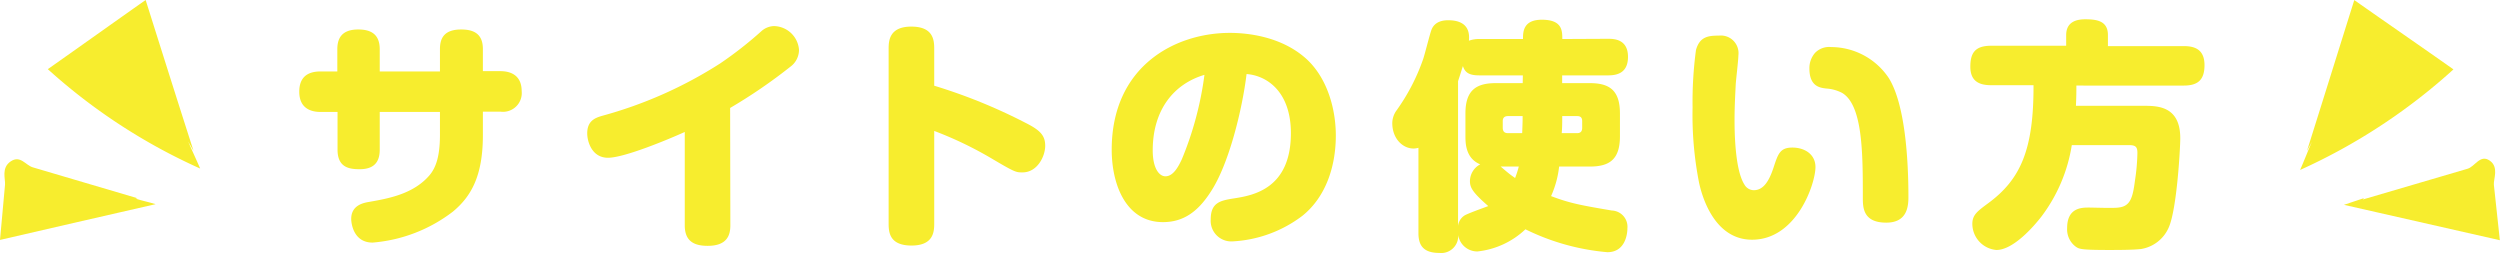
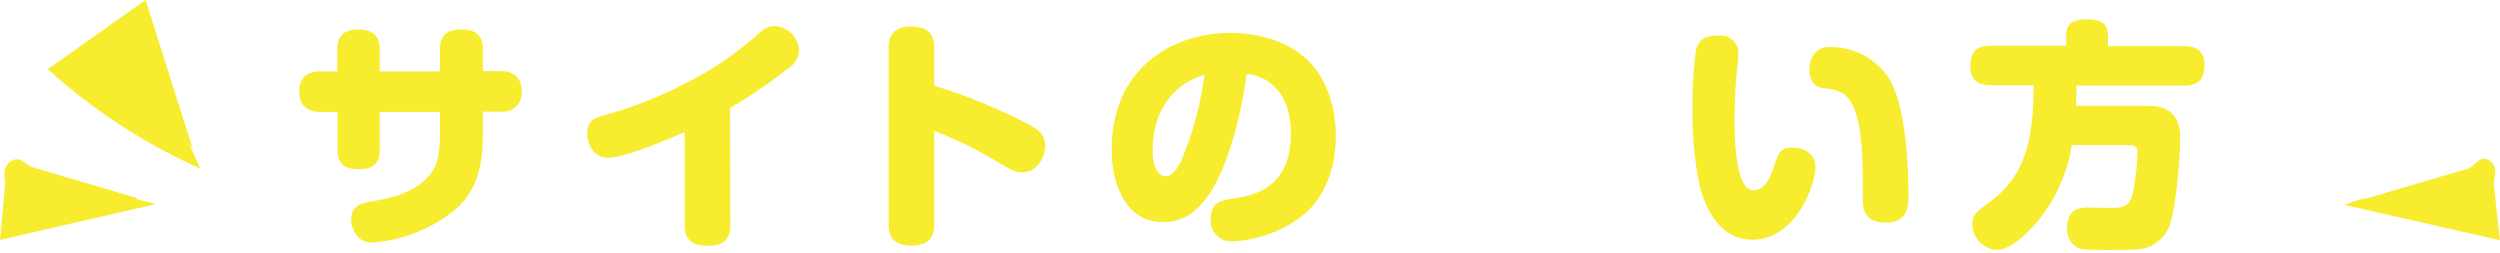
<svg xmlns="http://www.w3.org/2000/svg" viewBox="0 0 338.33 34.29">
  <defs>
    <style>.cls-1{fill:#f7ed2e;}</style>
  </defs>
  <title>txt_about</title>
  <g id="レイヤー_2" data-name="レイヤー 2">
    <g id="レイヤー_3" data-name="レイヤー 3">
      <path class="cls-1" d="M59.54,6.63c0-1.52.63-2.64,2.87-2.64,1.72,0,2.94.6,2.94,2.64v3h2.38c1.25,0,2.87.46,2.87,2.71a2.54,2.54,0,0,1-2.87,2.77H65.35v3.17c0,5.54-1.59,8.31-4.06,10.36a20.57,20.57,0,0,1-10.86,4.19c-2.67,0-2.9-2.74-2.9-3.2,0-1.88,1.68-2.18,2.44-2.31,2.61-.46,6-1.06,8.18-3.63.83-1,1.39-2.51,1.39-5.45V15.15H51.39v5.11c0,1.69-.79,2.64-2.71,2.64-1.42,0-3-.23-3-2.64V15.15H43.37c-1.26,0-2.87-.46-2.87-2.74,0-1.85,1-2.74,2.87-2.74h2.28v-3c0-1.39.52-2.68,2.83-2.68,1.79,0,2.91.7,2.91,2.68v3h8.15Z" />
      <path class="cls-1" d="M98.84,30.5c0,1.32-.43,2.77-3.07,2.77-1.88,0-3.1-.66-3.1-2.77V17.86c-2.21,1-8.18,3.49-10.39,3.49s-2.81-2.24-2.81-3.3c0-1.65,1-2.08,2-2.37a57.63,57.63,0,0,0,16-7.1,52.29,52.29,0,0,0,5.57-4.36,2.66,2.66,0,0,1,1.72-.69,3.47,3.47,0,0,1,3.37,3.2A2.82,2.82,0,0,1,107,9a71,71,0,0,1-8.19,5.61Z" />
      <path class="cls-1" d="M126.43,30.23c0,1.09-.07,3-3.07,3s-3.1-1.82-3.1-3V6.6c0-1.09.1-3,3.07-3s3.1,1.82,3.1,3v5a73.62,73.62,0,0,1,12.31,5c2,1,2.71,1.71,2.71,3.13s-1.06,3.6-3.07,3.6c-.89,0-1,0-4.23-1.91a50.2,50.2,0,0,0-7.72-3.7Z" />
      <path class="cls-1" d="M163.82,26c-1.75,2.71-3.73,4.06-6.44,4.06-5,0-6.93-5.08-6.93-9.8,0-11.26,8.52-15.81,16-15.81,2.25,0,7,.43,10.43,3.6,2.84,2.67,3.9,6.86,3.9,10.29,0,4.13-1.32,8.29-4.52,10.86a17.07,17.07,0,0,1-9.51,3.47,2.79,2.79,0,0,1-2.9-3c0-2.31,1.38-2.54,3.2-2.83,2.57-.4,7.65-1.32,7.65-8.82,0-5.57-3.2-7.79-6-8C168.14,14.69,166.33,22.24,163.82,26ZM156,20.36c0,2.45.89,3.5,1.72,3.5,1.09,0,1.78-1.38,2.21-2.28A44.8,44.8,0,0,0,163,10.13C158.87,11.35,156,14.85,156,20.36Z" />
-       <path class="cls-1" d="M217.65,5.25c.79,0,2.67.06,2.67,2.44,0,2.05-1.29,2.51-2.67,2.51h-6.24v1.05h3.73c2.6,0,4.09.9,4.09,4.1v3.1c0,3.2-1.49,4.09-4.09,4.09H211a13.36,13.36,0,0,1-1.09,4c2.64,1,4.13,1.25,8.22,1.95a2.2,2.2,0,0,1,2.11,2.4c0,.86-.33,3.24-2.71,3.24a31,31,0,0,1-11.09-3.1,11.16,11.16,0,0,1-6.5,3,2.61,2.61,0,0,1-2.6-2.24,2.3,2.3,0,0,1-2.55,2.44c-2.34,0-2.83-1.22-2.83-2.7V20a2.46,2.46,0,0,1-.66.1c-1.49,0-2.88-1.36-2.88-3.44a3,3,0,0,1,.5-1.61,27.27,27.27,0,0,0,3.66-7c.23-.63.93-3.5,1.16-4.06s.79-1.25,2.24-1.25c2.81,0,2.91,1.78,2.81,2.77a3.91,3.91,0,0,1,1.42-.23h5.9c0-.93,0-2.61,2.55-2.61,2.74,0,2.77,1.45,2.77,2.61ZM206.09,10.2h-5.9c-1.29,0-1.92-.33-2.21-1.26-.17.5-.33,1.06-.66,2.05v19.6a1.94,1.94,0,0,1,.85-1.41c.4-.27,2.71-1.09,3.24-1.29-2.08-1.82-2.48-2.48-2.48-3.37a2.6,2.6,0,0,1,1.39-2.28c-1.92-.79-2-2.74-2-3.79v-3.1c0-3.2,1.52-4.1,4.12-4.1h3.63Zm-3,12.34c1.16,1,1.26,1.06,1.95,1.55a13,13,0,0,0,.5-1.55Zm1-6.83c-.49,0-.72.23-.72.69v.89c0,.53.26.73.72.73H206c.06-1.42.06-1.85.06-2.31Zm7.33,0c0,.69,0,1.62-.07,2.31h2.08c.43,0,.69-.2.69-.73V16.4c0-.46-.19-.69-.69-.69Z" />
      <path class="cls-1" d="M235.26,7.49c0,.6-.33,3.37-.36,3.93-.06,1.22-.16,3-.16,4.78,0,1.19,0,6.67,1.32,8.75a1.48,1.48,0,0,0,1.28.79c1.32,0,2.08-1.25,2.68-3.07s.86-2.7,2.54-2.7,3.13.92,3.13,2.64c0,2.24-2.54,9.83-8.58,9.83-5.25,0-6.83-6.17-7.16-7.65a47.39,47.39,0,0,1-.89-10.24,52.61,52.61,0,0,1,.46-7.78c.5-1.82,1.68-1.95,3.1-1.95A2.39,2.39,0,0,1,235.26,7.49ZM252.1,26.7c0-5.87,0-12.48-2.81-14.13a5.38,5.38,0,0,0-2.14-.59c-.83-.1-2.28-.26-2.28-2.71a3.14,3.14,0,0,1,.76-2.11,2.65,2.65,0,0,1,2.18-.79,9.4,9.4,0,0,1,7.82,4.22c2.18,3.54,2.64,10.9,2.64,16.08,0,1.32-.2,3.46-3,3.46C252.1,30.13,252.1,28.05,252.1,26.7Z" />
      <path class="cls-1" d="M290.24,14.32c1.95,0,4.82.17,4.82,4.39,0,1.36-.46,9.57-1.55,12.05a4.94,4.94,0,0,1-3.76,2.94c-1.09.13-3.24.13-4.36.13-3.76,0-4-.13-4.45-.43a2.92,2.92,0,0,1-1.19-2.54c0-2.77,2-2.77,2.94-2.77.62,0,3.4.1,4,0,1.61-.17,1.94-1.32,2.24-3.66a27.59,27.59,0,0,0,.33-3.73c0-.8-.23-1.06-1.12-1.06h-7.76a21.59,21.59,0,0,1-4.09,9.64c-1.06,1.38-3.83,4.55-6.11,4.55a3.56,3.56,0,0,1-3.26-3.53c0-1.22.69-1.72,2.11-2.77,4.42-3.24,6.2-7.26,6.17-16h-5.74c-1.55,0-2.81-.49-2.81-2.5,0-1.85.63-2.84,2.81-2.84h10.16V4.75c0-1.75,1.32-2.14,2.58-2.14,1.65,0,3.07.26,3.07,2.14V6.24h10.26c1.32,0,2.81.33,2.81,2.57,0,2-.89,2.77-2.81,2.77H281c0,.9,0,1.39-.06,2.74Z" />
-       <path class="cls-1" d="M312.2,20.44c2.15-6.81,4.27-13.62,6.41-20.43,4.45,3.13,9,6.26,13.42,9.38A79.66,79.66,0,0,1,311.28,23c.54-1.24,1.05-2.56,1.59-3.81" />
      <path class="cls-1" d="M319.76,27l14.17-4.16c1-.28,1.71-2,3-1.11s.5,2.5.57,3.27c.25,2.5.56,5,.81,7.51l-21.1-4.79c.91-.28,1.81-.63,2.72-.91" />
      <path class="cls-1" d="M26.19,20.41C24,13.61,21.86,6.81,19.71,0c-4.44,3.12-8.8,6.24-13.24,9.36A78.64,78.64,0,0,0,27.09,22.81c-.54-1.25-1.09-2.42-1.63-3.66" />
      <path class="cls-1" d="M18.61,26.83,4.45,22.65c-1-.29-1.69-1.69-3-.81S.75,24.22.68,25C.43,27.49.25,30,0,32.47c7-1.61,14-3.24,21.06-4.84-.9-.28-1.81-.46-2.71-.74" />
    </g>
  </g>
</svg>